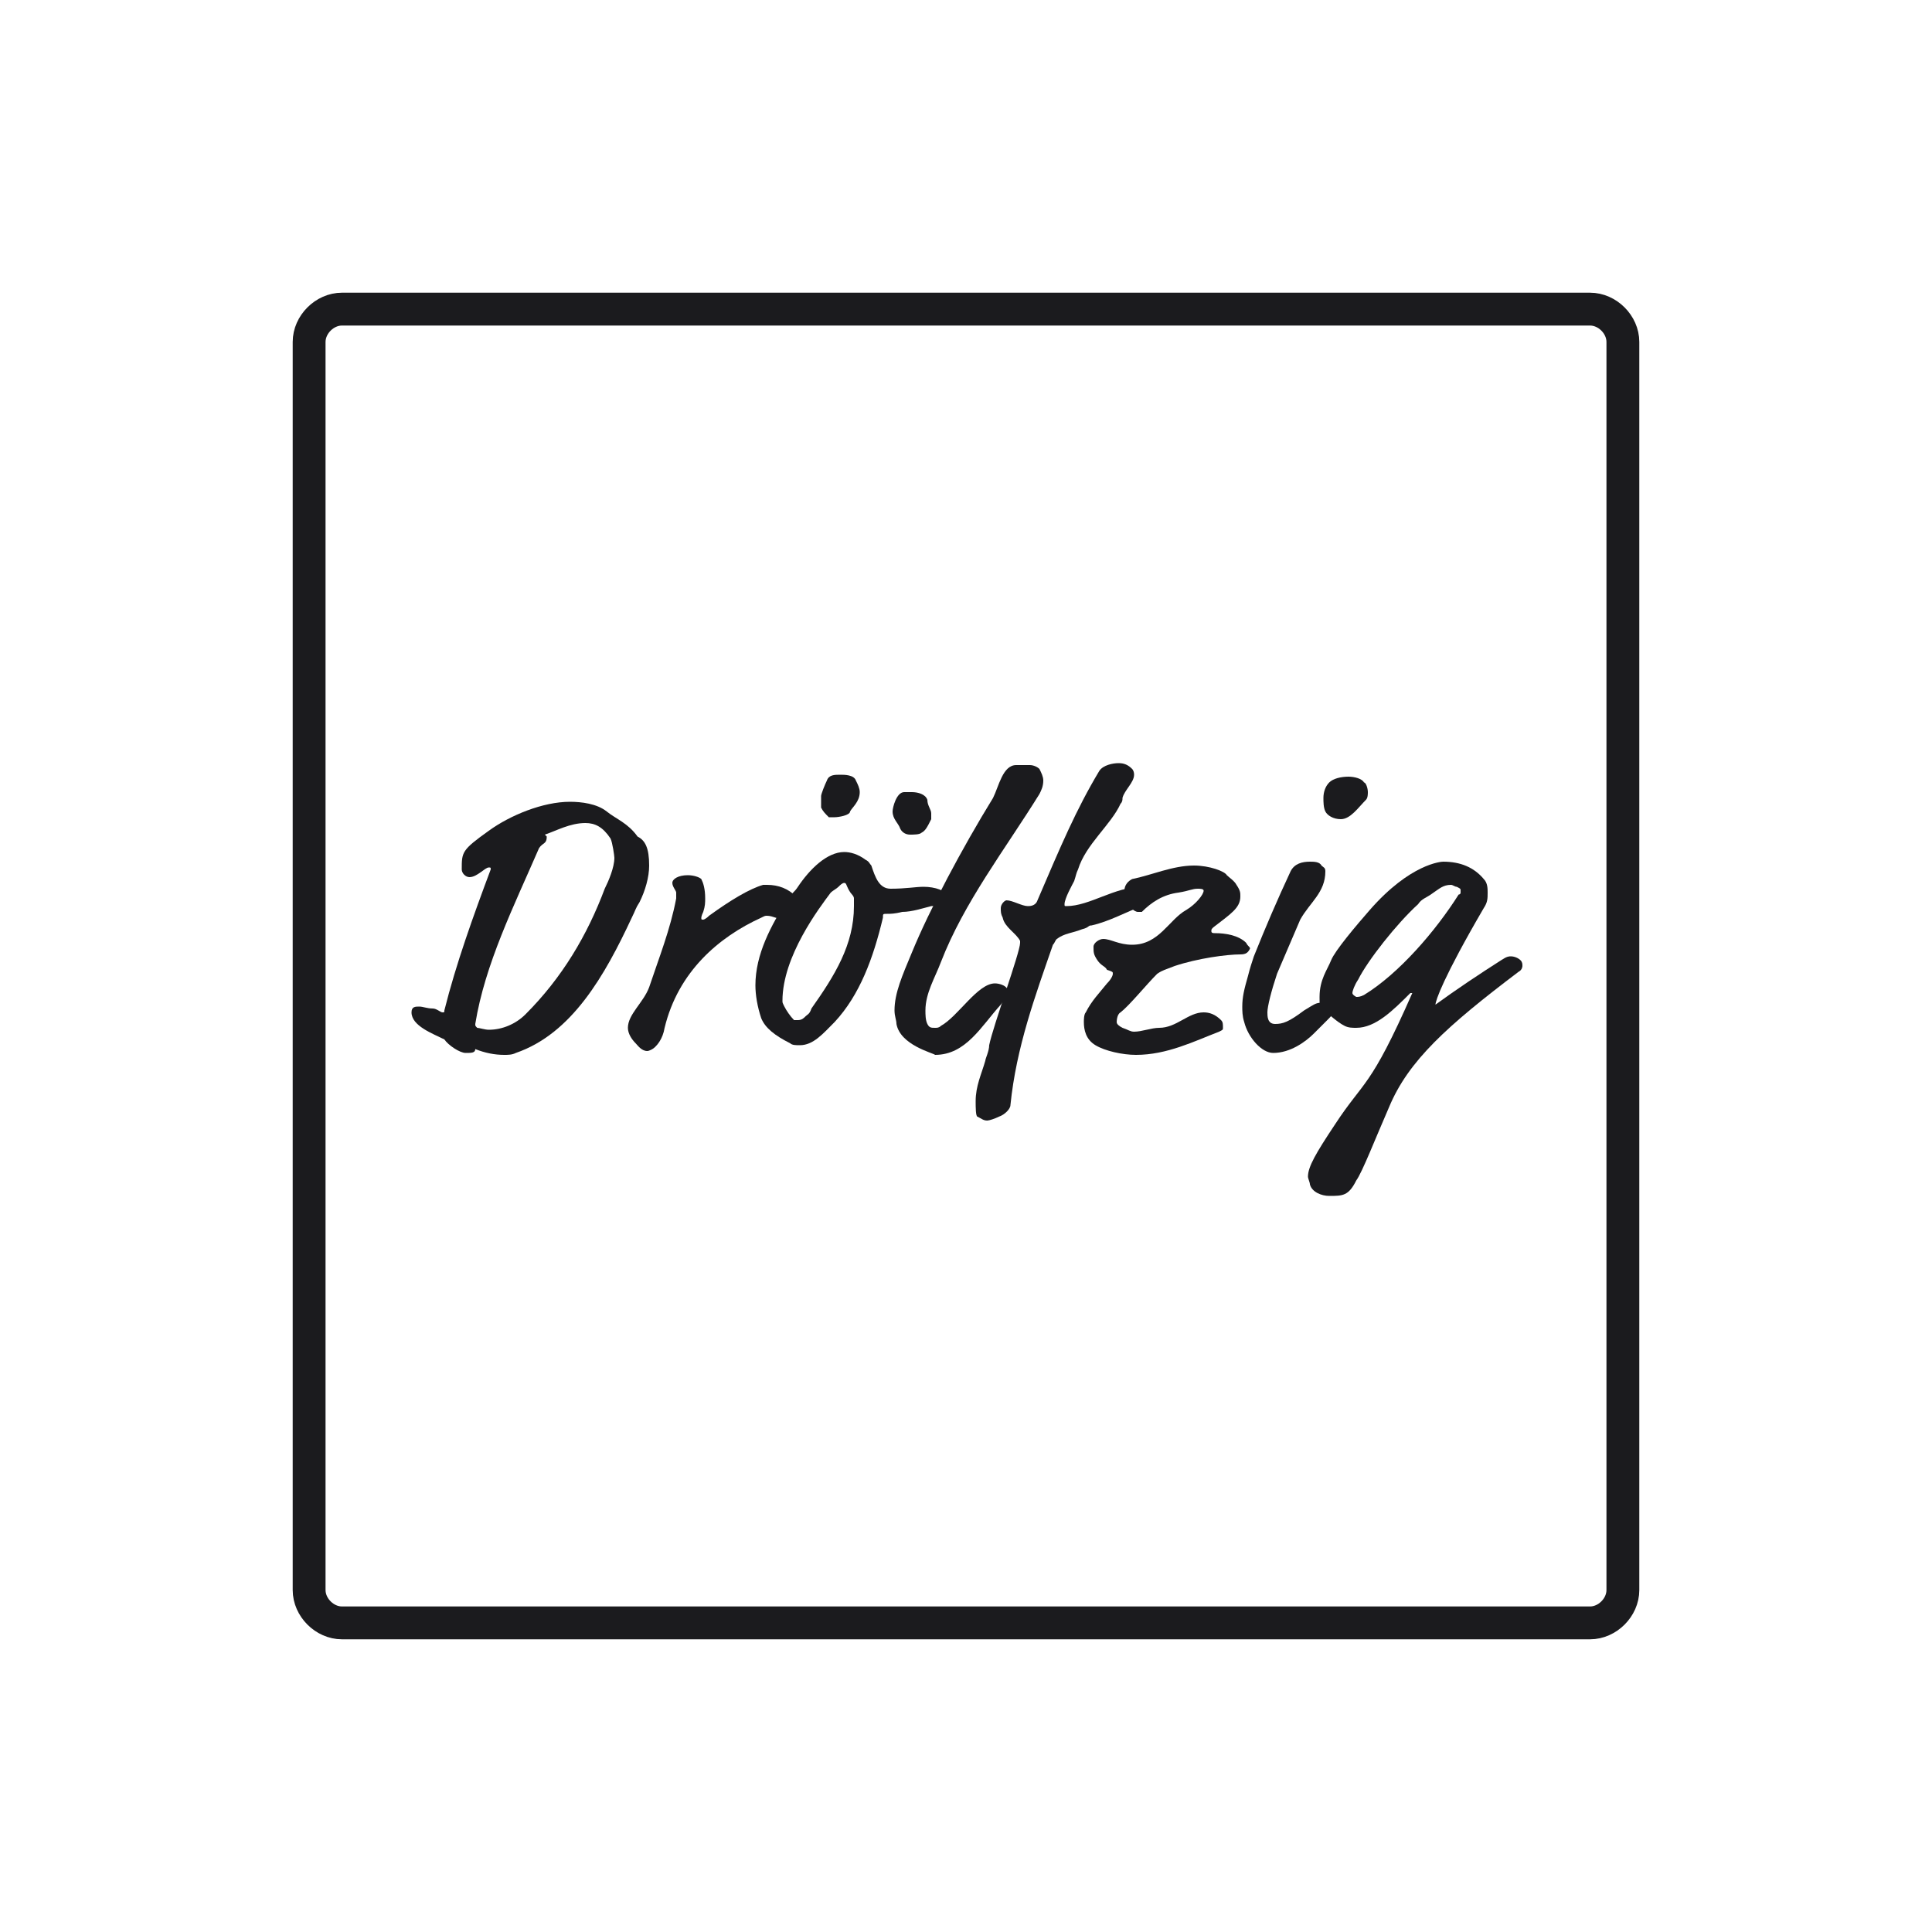
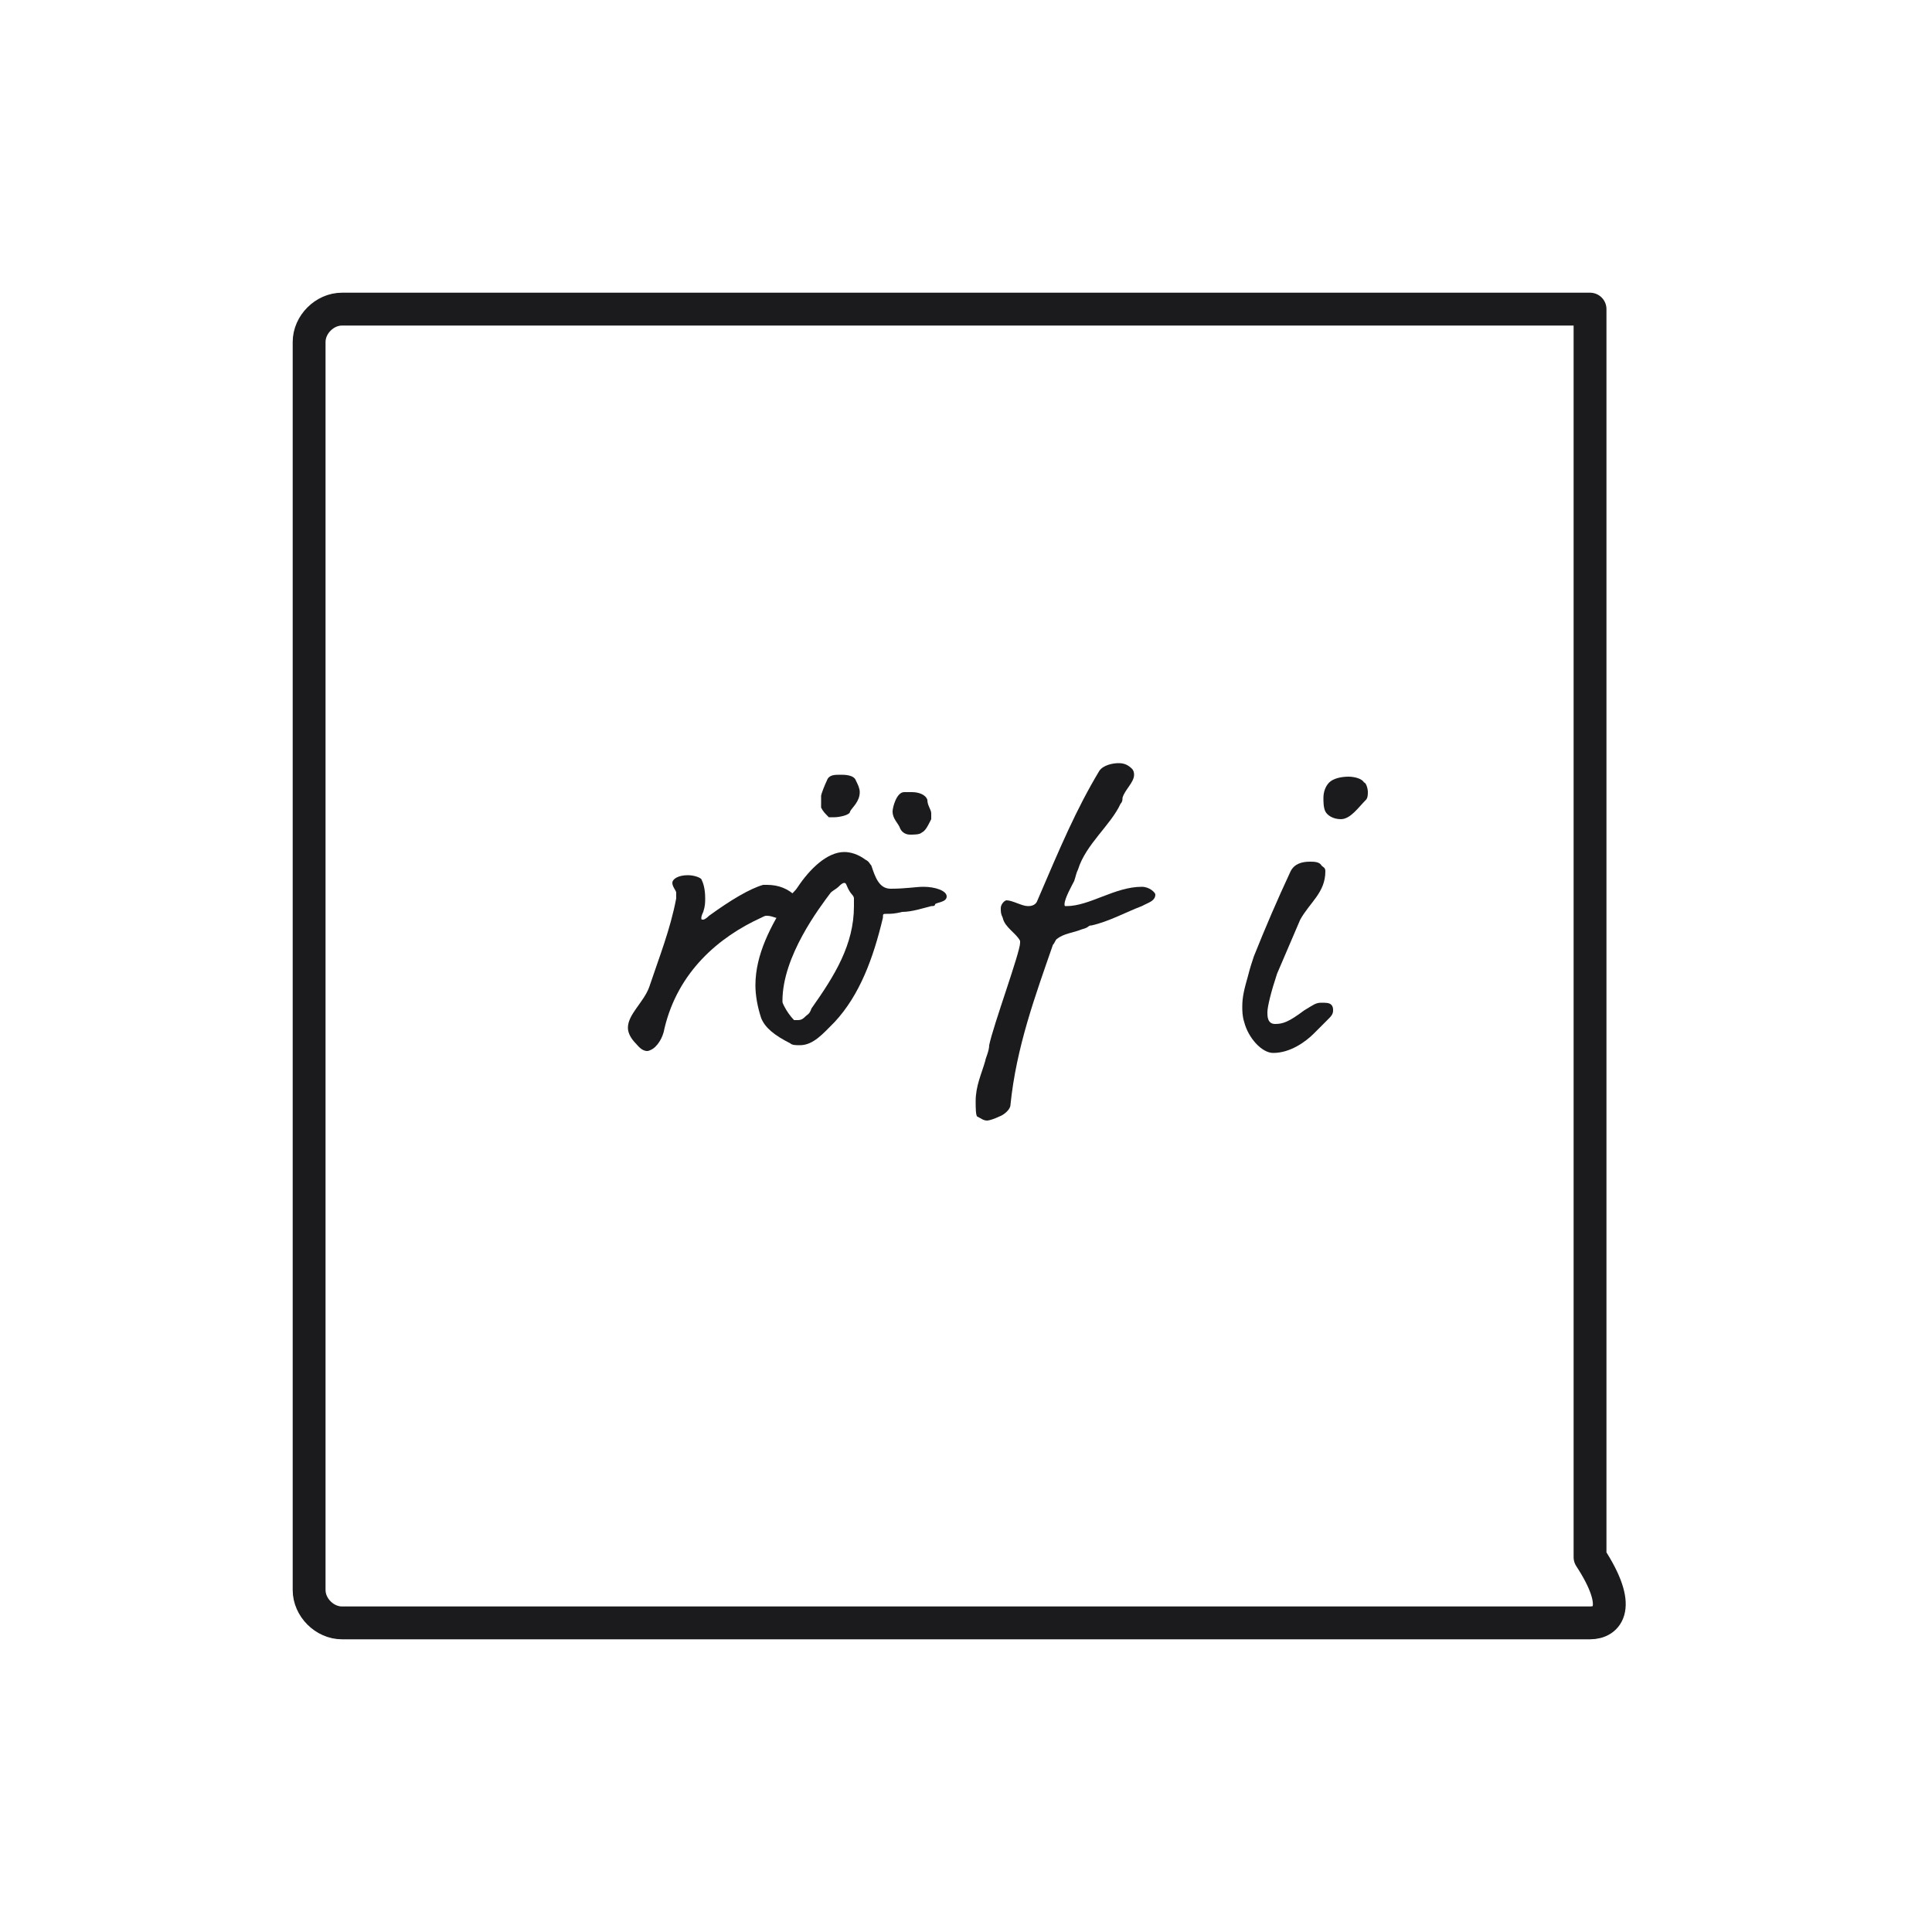
<svg xmlns="http://www.w3.org/2000/svg" version="1.1" x="0px" y="0px" viewBox="0 0 100 100" style="enable-background:new 0 0 100 100;" xml:space="preserve">
  <style type="text/css">
	.st0{display:none;}
	.st1{display:inline;opacity:0.2;fill:#FBB03B;}
	.st2{fill:none;stroke:#1B1B1E;stroke-width:2;stroke-linecap:round;stroke-linejoin:round;stroke-miterlimit:10;}
	.st3{fill:none;stroke:#1B1B1E;stroke-linecap:round;stroke-linejoin:round;stroke-miterlimit:10;}
	.st4{fill:#1B1B1E;stroke:#1B1B1E;stroke-width:2;stroke-linecap:round;stroke-linejoin:round;stroke-miterlimit:10;}
	.st5{clip-path:url(#SVGID_00000013887725356257454140000003923428250488387260_);}
	.st6{clip-path:url(#SVGID_00000136409983534681491020000009797184097598845855_);}
	.st7{clip-path:url(#SVGID_00000140001345989607443570000009885649127446282153_);}
	.st8{clip-path:url(#SVGID_00000176743074109286635580000003315306754434645404_);}
	.st9{clip-path:url(#SVGID_00000106124759552570276320000017325671891385972149_);}
	.st10{clip-path:url(#SVGID_00000134929258243890274260000017904471857545089716_);}
	.st11{clip-path:url(#SVGID_00000088123877086902862230000005087904298288243369_);}
	.st12{clip-path:url(#SVGID_00000011732516801295800800000000541530981261163669_);}
	.st13{clip-path:url(#SVGID_00000103246702697258918560000003618706130289186464_);}
	.st14{clip-path:url(#SVGID_00000139264514812916252920000011761450524793536949_);}
	.st15{clip-path:url(#SVGID_00000008871010467356426750000001969831743274507146_);}
	.st16{clip-path:url(#SVGID_00000105422540634148996560000002249015582286501539_);}
	.st17{clip-path:url(#SVGID_00000172425278000311600080000005537482720855178135_);}
	.st18{clip-path:url(#SVGID_00000061468888856736395350000005470819525921595801_);}
	.st19{clip-path:url(#SVGID_00000113341083808811072990000012920573043517871779_);}
	.st20{clip-path:url(#SVGID_00000140712576505829639800000014414719854680023942_);}
	.st21{clip-path:url(#SVGID_00000095334102524741125430000008703906214895397276_);}
	.st22{clip-path:url(#SVGID_00000008832328454883661350000008555911693864528768_);}
	.st23{clip-path:url(#SVGID_00000074443148080066214780000011722881715640926900_);}
	.st24{clip-path:url(#SVGID_00000022553361166599223640000006324012149112495006_);}
	.st25{clip-path:url(#SVGID_00000007421696906678513760000002443049114024549521_);}
	.st26{clip-path:url(#SVGID_00000043435569507993004940000015618821849237524614_);}
	.st27{clip-path:url(#SVGID_00000010996929323557624120000009280004902615397025_);}
	.st28{clip-path:url(#SVGID_00000093142051853193638020000007090401338149648049_);}
	.st29{clip-path:url(#SVGID_00000039116425489547335980000016948238808590302398_);}
	.st30{clip-path:url(#SVGID_00000045602076231316394530000005823112547952019110_);}
	.st31{clip-path:url(#SVGID_00000027565435739132791830000010398533196861646235_);}
	.st32{fill:#1B1B1E;}
	.st33{clip-path:url(#SVGID_00000098221489539769804360000012299997101170904996_);}
	.st34{clip-path:url(#SVGID_00000054242924925343639870000008559222647932273542_);}
	.st35{clip-path:url(#SVGID_00000103248828285371938640000001574407024394564257_);}
	.st36{clip-path:url(#SVGID_00000018940511455468270860000007409117941833909894_);}
	.st37{clip-path:url(#SVGID_00000036253157084887198670000015133946451256272773_);}
	.st38{clip-path:url(#SVGID_00000053528109347420270420000013463264789080034454_);}
	.st39{clip-path:url(#SVGID_00000079467954994358061730000001405208133675755916_);}
	.st40{clip-path:url(#SVGID_00000180366100327322937710000011722948408623894669_);}
	.st41{clip-path:url(#SVGID_00000077310333635589082920000005265416627289440899_);}
	.st42{clip-path:url(#SVGID_00000153681440082441840440000006768218217247459513_);}
	.st43{clip-path:url(#SVGID_00000047043459658403079340000014665206230449086103_);}
	.st44{clip-path:url(#SVGID_00000067917166193630856440000013153630833793548465_);}
	.st45{clip-path:url(#SVGID_00000159471334321695756990000003236933895282321814_);}
	.st46{clip-path:url(#SVGID_00000034805601156259752910000004831945526462811790_);}
	.st47{clip-path:url(#SVGID_00000151519676752827286420000006372556854009836683_);}
	.st48{clip-path:url(#SVGID_00000169548071184298027350000003892575494427461542_);}
	.st49{clip-path:url(#SVGID_00000164508098841417933990000009425410703136431244_);}
	.st50{clip-path:url(#SVGID_00000080887376734352749460000002125059721487677572_);}
	.st51{clip-path:url(#SVGID_00000106827155929293015490000007105448779962167169_);}
	.st52{fill:none;stroke:#1B1B1E;stroke-width:2;stroke-miterlimit:10;}
	.st53{fill:#D9E021;stroke:#1B1B1E;stroke-width:2;stroke-linecap:round;stroke-linejoin:round;stroke-miterlimit:10;}
	.st54{fill:#29ABE2;stroke:#1B1B1E;stroke-width:2;stroke-linecap:round;stroke-linejoin:round;stroke-miterlimit:10;}
	.st55{fill:#ED1E79;stroke:#1B1B1E;stroke-width:2;stroke-linecap:round;stroke-linejoin:round;stroke-miterlimit:10;}
	.st56{fill:#FCEE21;stroke:#1B1B1E;stroke-width:2;stroke-linecap:round;stroke-linejoin:round;stroke-miterlimit:10;}
	.st57{fill:#FF1D25;stroke:#1B1B1E;stroke-width:2;stroke-linecap:round;stroke-linejoin:round;stroke-miterlimit:10;}
	.st58{fill:#8CC63F;stroke:#1B1B1E;stroke-width:2;stroke-linecap:round;stroke-linejoin:round;stroke-miterlimit:10;}
	.st59{fill:#2E3192;stroke:#1B1B1E;stroke-width:2;stroke-linecap:round;stroke-linejoin:round;stroke-miterlimit:10;}
	.st60{stroke:#1B1B1E;stroke-width:2;stroke-linecap:round;stroke-linejoin:round;stroke-miterlimit:10;}
	.st61{fill:#B3B3B3;stroke:#1B1B1E;stroke-width:2;stroke-linecap:round;stroke-linejoin:round;stroke-miterlimit:10;}
	.st62{fill:#FFFFFF;stroke:#1B1B1E;stroke-width:2;stroke-linecap:round;stroke-linejoin:round;stroke-miterlimit:10;}
	.st63{fill:#A67C52;stroke:#1B1B1E;stroke-width:2;stroke-linecap:round;stroke-linejoin:round;stroke-miterlimit:10;}
	.st64{fill:#FFFFFF;stroke:#1B1B1E;stroke-width:1.413;stroke-linecap:round;stroke-linejoin:round;stroke-miterlimit:10;}
	.st65{fill:none;stroke:#1B1B1E;stroke-width:1.413;stroke-linecap:round;stroke-linejoin:round;stroke-miterlimit:10;}
	.st66{fill:none;stroke:#1B1B1E;stroke-width:0.707;stroke-linecap:round;stroke-linejoin:round;stroke-miterlimit:10;}
	.st67{fill:#1B1B1E;stroke:#1B1B1E;stroke-width:1.413;stroke-linecap:round;stroke-linejoin:round;stroke-miterlimit:10;}
	.st68{fill:none;stroke:#1B1B1E;stroke-width:1.413;stroke-miterlimit:10;}
	.st69{fill:none;stroke:#1B1B1E;stroke-width:1.7;stroke-linecap:round;stroke-linejoin:round;stroke-miterlimit:10;}
</style>
  <g id="Ebene_2" class="st0">
-     <path class="st1" d="M0,0v100h100V0H0z M84,84H16V16h68V84z" />
-   </g>
+     </g>
  <g id="Ebene_1">
-     <path class="st69" d="M82.3,84H17.7c-0.9,0-1.7-0.8-1.7-1.7V17.7c0-0.9,0.8-1.7,1.7-1.7h64.6c0.9,0,1.7,0.8,1.7,1.7v64.6   C84,83.2,83.2,84,82.3,84z" />
+     <path class="st69" d="M82.3,84H17.7c-0.9,0-1.7-0.8-1.7-1.7V17.7c0-0.9,0.8-1.7,1.7-1.7h64.6v64.6   C84,83.2,83.2,84,82.3,84z" />
    <g>
-       <path class="st32" d="M33.6,44.8c0,0.6-0.2,1.3-0.5,1.9c-0.2,0.3-0.2,0.4-0.4,0.8c-1.4,3-3.1,6-6,7c-0.2,0.1-0.4,0.1-0.6,0.1    c-0.5,0-1-0.1-1.5-0.3c0,0.2-0.2,0.2-0.5,0.2c-0.3,0-0.9-0.4-1.1-0.7c-0.6-0.3-1.7-0.7-1.7-1.4c0-0.3,0.2-0.3,0.4-0.3    c0.2,0,0.4,0.1,0.7,0.1c0.2,0,0.4,0.2,0.5,0.2c0.1,0,0.1,0,0.1-0.1c0.6-2.4,1.5-4.9,2.4-7.3c0-0.1,0-0.1-0.1-0.1    c-0.2,0-0.6,0.5-1,0.5c-0.2,0-0.4-0.2-0.4-0.4c0-0.9,0-1,1.4-2c1.1-0.8,2.8-1.5,4.2-1.5c0.6,0,1.4,0.1,1.9,0.5    c0.5,0.4,1.1,0.6,1.6,1.3C33.4,43.5,33.6,43.9,33.6,44.8z M30.3,42.6c-0.8,0-1.5,0.4-2.1,0.6c0.1,0.1,0.1,0.1,0.1,0.1    c0,0.4-0.2,0.3-0.4,0.6c-1.3,3-2.8,6-3.3,9.1c0,0.1,0,0.1,0.1,0.2c0.1,0,0.4,0.1,0.6,0.1c0.7,0,1.4-0.3,1.9-0.8    c1.9-1.9,3.2-4.1,4.1-6.5c0.2-0.4,0.5-1.1,0.5-1.6c0-0.1-0.1-0.8-0.2-1C31.2,42.8,30.8,42.6,30.3,42.6z" />
      <path class="st32" d="M36.5,46.5c0,0.2,0,0.4-0.1,0.7c-0.1,0.2-0.1,0.3-0.1,0.3c0,0.1,0,0.1,0.1,0.1c0,0,0.1,0,0.3-0.2    c1.1-0.8,2.1-1.4,2.8-1.6c0.1,0,0.2,0,0.2,0c0.6,0,1.1,0.2,1.5,0.6c0.1,0.1,0.1,0.2,0.1,0.3c0,0.6-0.5,0.9-0.7,0.9    c-0.3,0-0.6-0.2-0.9-0.2c-0.1,0-0.1,0-0.3,0.1c-2.2,1-4.3,2.8-5,5.7c-0.1,0.6-0.4,0.9-0.5,1c-0.1,0.1-0.3,0.2-0.4,0.2    c-0.3,0-0.5-0.3-0.6-0.4c-0.2-0.2-0.4-0.5-0.4-0.8c0-0.7,0.8-1.3,1.1-2.1c0.5-1.5,1.1-3,1.4-4.6c0-0.2,0-0.3,0-0.3    c0-0.1-0.2-0.3-0.2-0.5c0-0.2,0.3-0.4,0.8-0.4c0.3,0,0.6,0.1,0.7,0.2C36.4,45.7,36.5,46,36.5,46.5z" />
      <path class="st32" d="M46.1,46c0.8,0,1.3-0.1,1.7-0.1c0.6,0,1.2,0.2,1.2,0.5c0,0.3-0.5,0.3-0.6,0.4c0,0.1-0.1,0.1-0.2,0.1    c-0.4,0.1-1,0.3-1.5,0.3c-0.4,0.1-0.6,0.1-0.8,0.1c-0.2,0-0.2,0-0.2,0.2c-0.5,2.1-1.2,4-2.5,5.4c-0.6,0.6-1.1,1.2-1.8,1.2    c-0.2,0-0.4,0-0.5-0.1c-0.8-0.4-1.3-0.8-1.5-1.3c-0.2-0.6-0.3-1.2-0.3-1.7c0-1.6,0.8-3.1,1.7-4.5c0.3-0.4,0.3-0.3,0.5-0.6    c0.6-0.9,1.5-1.8,2.4-1.8c0.3,0,0.7,0.1,1.1,0.4c0.2,0.1,0.2,0.2,0.3,0.3C45.3,45.4,45.5,46,46.1,46z M43.9,46    c-0.1-0.2-0.1-0.3-0.2-0.3s-0.2,0.1-0.3,0.2c-0.1,0.1-0.3,0.2-0.4,0.3c-0.6,0.8-2.5,3.3-2.5,5.6c0,0.1,0,0.1,0.1,0.3    c0.1,0.2,0.3,0.5,0.5,0.7c0.1,0,0.1,0,0.2,0c0.2,0,0.3-0.1,0.4-0.2c0.1-0.1,0.2-0.1,0.3-0.4c1.2-1.7,2.2-3.3,2.2-5.3    c0-0.1,0-0.3,0-0.4c0-0.1-0.1-0.2-0.1-0.2C44,46.2,43.9,46,43.9,46z M44.5,41c0,0.5-0.4,0.8-0.5,1c0,0.2-0.6,0.3-0.8,0.3    c-0.1,0-0.2,0-0.3,0c-0.2-0.2-0.3-0.3-0.4-0.5c0,0,0-0.2,0-0.6c0-0.1,0.2-0.6,0.3-0.8c0.1-0.3,0.4-0.3,0.7-0.3    c0.2,0,0.7,0,0.8,0.3C44.4,40.6,44.5,40.8,44.5,41z M48.2,42.1c0,0.2,0,0.2,0,0.3c-0.2,0.4-0.3,0.6-0.5,0.7    c-0.1,0.1-0.4,0.1-0.6,0.1c-0.2,0-0.4-0.1-0.5-0.3c-0.1-0.3-0.4-0.5-0.4-0.9c0-0.2,0.2-1,0.6-1c0.1,0,0.3,0,0.4,0    c0.3,0,0.7,0.1,0.8,0.4C48,41.7,48.2,41.9,48.2,42.1z" />
-       <path class="st32" d="M46.4,53c0-0.2-0.1-0.4-0.1-0.7c0-0.9,0.4-1.8,0.9-3c0.9-2.2,2.6-5.4,4.2-8c0.3-0.6,0.5-1.7,1.2-1.7    c0.3,0,0.4,0,0.7,0c0.2,0,0.4,0.1,0.5,0.2c0.1,0.2,0.2,0.4,0.2,0.6c0,0.3-0.1,0.5-0.2,0.7c-1.8,2.9-3.9,5.6-5.1,8.7    c-0.3,0.8-0.8,1.6-0.8,2.5c0,0.2,0,0.5,0.1,0.7c0.1,0.2,0.2,0.2,0.4,0.2c0.1,0,0.2,0,0.3-0.1c0.9-0.5,1.9-2.2,2.8-2.2    c0.2,0,0.7,0.1,0.7,0.5c0,0.3-0.2,0.3-0.4,0.6c-1,1.1-1.8,2.6-3.4,2.6C48.3,54.5,46.6,54.1,46.4,53z" />
      <path class="st32" d="M58.7,40.1c0,0.4-0.5,0.8-0.6,1.2c0,0.1,0,0.2-0.1,0.3c-0.5,1.1-1.8,2.1-2.2,3.4c-0.1,0.2-0.1,0.3-0.2,0.6    c-0.1,0.2-0.5,0.9-0.5,1.2c0,0.1,0,0.1,0.1,0.1c1.2,0,2.5-1,3.9-1c0.4,0,0.7,0.3,0.7,0.4c0,0.3-0.3,0.4-0.5,0.5l-0.2,0.1    c-0.8,0.3-1.7,0.8-2.6,1c-0.2,0-0.1,0.1-0.5,0.2c-0.5,0.2-0.9,0.2-1.3,0.5c-0.1,0.1-0.1,0.2-0.2,0.3c-0.9,2.6-1.9,5.3-2.2,8.3    c0,0.2-0.3,0.5-0.6,0.6c-0.2,0.1-0.5,0.2-0.6,0.2c-0.2,0-0.3-0.1-0.5-0.2c-0.1,0-0.1-0.5-0.1-0.8c0-0.8,0.3-1.4,0.5-2.1    c0-0.1,0.2-0.5,0.2-0.8c0.2-1,1.6-4.8,1.6-5.3c0-0.1,0-0.1,0-0.1c-0.2-0.4-0.8-0.7-0.9-1.2c-0.1-0.2-0.1-0.3-0.1-0.5    c0-0.2,0.2-0.4,0.3-0.4c0.3,0,0.8,0.3,1.1,0.3c0.1,0,0.4,0,0.5-0.3c1.2-2.8,2-4.7,3.2-6.7c0.2-0.3,0.7-0.4,1-0.4    c0.3,0,0.5,0.1,0.7,0.3C58.6,39.8,58.7,39.9,58.7,40.1z" />
-       <path class="st32" d="M64.2,46.4c0,0.6-0.5,0.9-1.4,1.6c-0.1,0.1-0.1,0.1-0.1,0.2c0,0.1,0.1,0.1,0.2,0.1c0.5,0,1.2,0.1,1.6,0.5    c0.1,0.2,0.2,0.2,0.2,0.3c-0.1,0.2-0.2,0.3-0.5,0.3c-0.7,0-2.2,0.2-3.4,0.6c-0.5,0.2-0.6,0.2-0.9,0.4c-0.6,0.6-1.4,1.6-1.9,2    c-0.2,0.1-0.2,0.5-0.2,0.5c0,0.1,0.1,0.2,0.3,0.3c0.3,0.1,0.4,0.2,0.6,0.2c0.4,0,0.9-0.2,1.3-0.2c0.9,0,1.5-0.8,2.3-0.8    c0.3,0,0.6,0.1,0.9,0.4c0.1,0.1,0.1,0.2,0.1,0.4c0,0.1,0,0.1-0.2,0.2c-1.3,0.5-2.7,1.2-4.3,1.2c-0.7,0-1.6-0.2-2.1-0.5    c-0.5-0.3-0.6-0.8-0.6-1.2c0-0.1,0-0.4,0.1-0.5c0.3-0.6,0.7-1,1.1-1.5c0.2-0.2,0.3-0.4,0.3-0.5s0-0.1-0.3-0.2    C57.2,50,57,50,56.8,49.7c-0.2-0.3-0.2-0.4-0.2-0.7c0-0.2,0.3-0.4,0.5-0.4c0.4,0,0.8,0.3,1.5,0.3c1.4,0,1.9-1.3,2.8-1.8    c0.5-0.3,0.9-0.8,0.9-1c0-0.1-0.2-0.1-0.3-0.1c-0.3,0-0.4,0.1-1,0.2c-0.8,0.1-1.4,0.5-1.9,1c0,0,0,0-0.2,0s-0.5-0.3-0.6-0.6    c-0.1-0.2-0.1-0.3-0.1-0.5c0-0.3,0.2-0.5,0.4-0.6c1-0.2,2.1-0.7,3.2-0.7c0.8,0,1.6,0.3,1.7,0.5c0.1,0.1,0.4,0.3,0.5,0.5    C64.2,46.1,64.2,46.2,64.2,46.4z" />
      <path class="st32" d="M68,53.5c-0.4,0.4-1.2,1-2.1,1c-0.6,0-1.3-0.8-1.5-1.6c-0.1-0.3-0.1-0.6-0.1-0.8c0-0.5,0.1-0.9,0.3-1.6    c0.1-0.4,0.2-0.7,0.3-1c0.6-1.5,1.2-2.9,1.9-4.4c0.2-0.4,0.6-0.5,1-0.5c0.2,0,0.5,0,0.6,0.2c0.1,0.1,0.2,0.1,0.2,0.3    c0,1.1-0.8,1.6-1.3,2.5c-0.3,0.7-0.9,2.1-1.2,2.8c-0.3,0.9-0.5,1.7-0.5,2c0,0.2,0,0.6,0.4,0.6c0.4,0,0.7-0.1,1.5-0.7    c0.5-0.3,0.6-0.4,0.9-0.4c0.2,0,0.4,0,0.5,0.1s0.1,0.2,0.1,0.3c0,0.2-0.1,0.3-0.3,0.5L68,53.5z M70.8,41c0,0.1,0,0.3-0.1,0.4    c-0.4,0.4-0.8,1-1.3,1c-0.4,0-0.7-0.2-0.8-0.4c-0.1-0.2-0.1-0.5-0.1-0.7c0-0.3,0.1-0.6,0.3-0.8c0.2-0.2,0.6-0.3,1-0.3    c0.3,0,0.7,0.1,0.8,0.3C70.7,40.5,70.8,40.8,70.8,41z" />
-       <path class="st32" d="M74.3,52C74.3,52.1,74.3,52.1,74.3,52c1.1-0.8,2.3-1.6,3.4-2.3c0.3-0.2,0.4-0.2,0.5-0.2    c0.2,0,0.4,0.1,0.5,0.2c0.1,0.1,0.1,0.2,0.1,0.3c0,0,0,0.2-0.2,0.3c-3.7,2.8-5.7,4.6-6.7,7c-0.7,1.6-1.4,3.4-1.7,3.8    c-0.4,0.8-0.7,0.8-1.4,0.8c-0.4,0-0.9-0.2-1-0.6c0-0.1-0.1-0.3-0.1-0.4c0-0.5,0.4-1.2,1.4-2.7c1.5-2.3,1.8-1.8,4-6.8v0    c0,0,0,0,0,0c0,0,0,0-0.1,0c-0.9,0.9-1.8,1.8-2.8,1.8c-0.2,0-0.4,0-0.6-0.1c-0.4-0.2-0.8-0.6-1.2-0.9c-0.1-0.1-0.1-0.2-0.1-0.6    c0-0.9,0.4-1.4,0.6-1.9c0.2-0.5,1.3-1.8,2-2.6c2.1-2.4,3.7-2.5,3.8-2.5c0.9,0,1.6,0.3,2.1,0.9c0.2,0.2,0.2,0.5,0.2,0.7    c0,0.3,0,0.5-0.2,0.8C74.7,50.6,74.3,51.8,74.3,52z M75.6,46.2c0,0,0-0.1,0-0.1c0-0.1,0-0.1-0.2-0.2c-0.1,0-0.2-0.1-0.3-0.1    c-0.4,0-0.6,0.2-0.9,0.4c-0.4,0.3-0.6,0.3-0.8,0.6c-1.1,1-2.6,2.9-3.1,3.9C70.1,51,70,51.3,70,51.4c0,0.1,0.2,0.2,0.2,0.2    c0.1,0,0.2,0,0.4-0.1c1.8-1.1,3.7-3.3,4.9-5.2C75.6,46.3,75.6,46.2,75.6,46.2z" />
    </g>
  </g>
</svg>